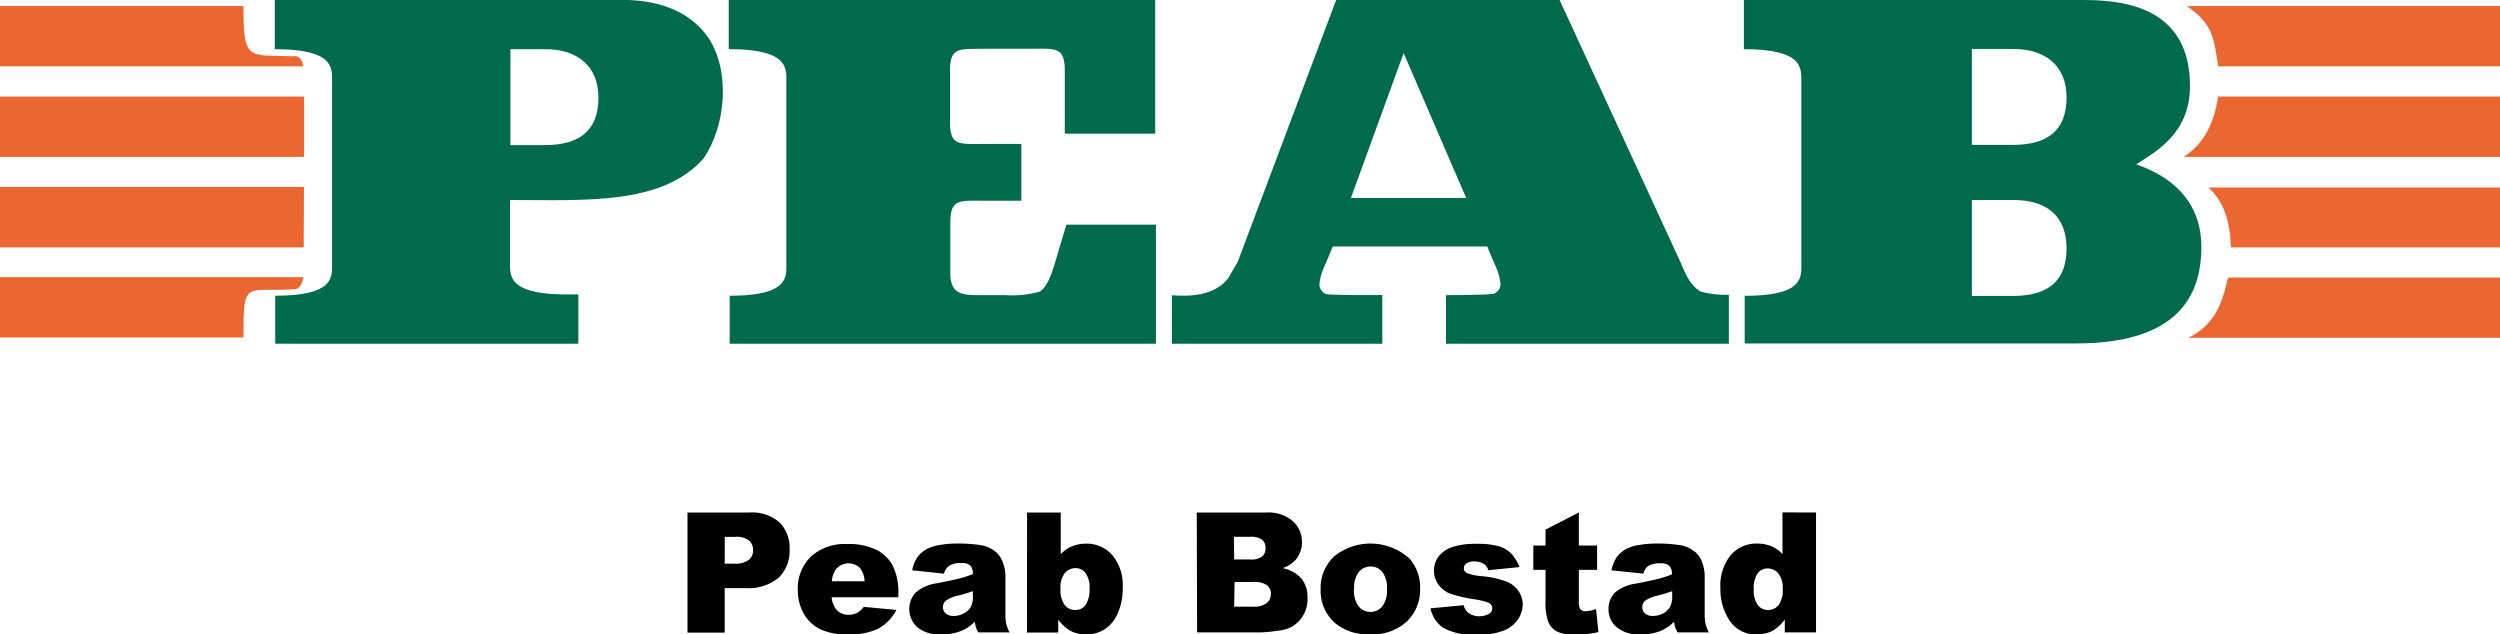
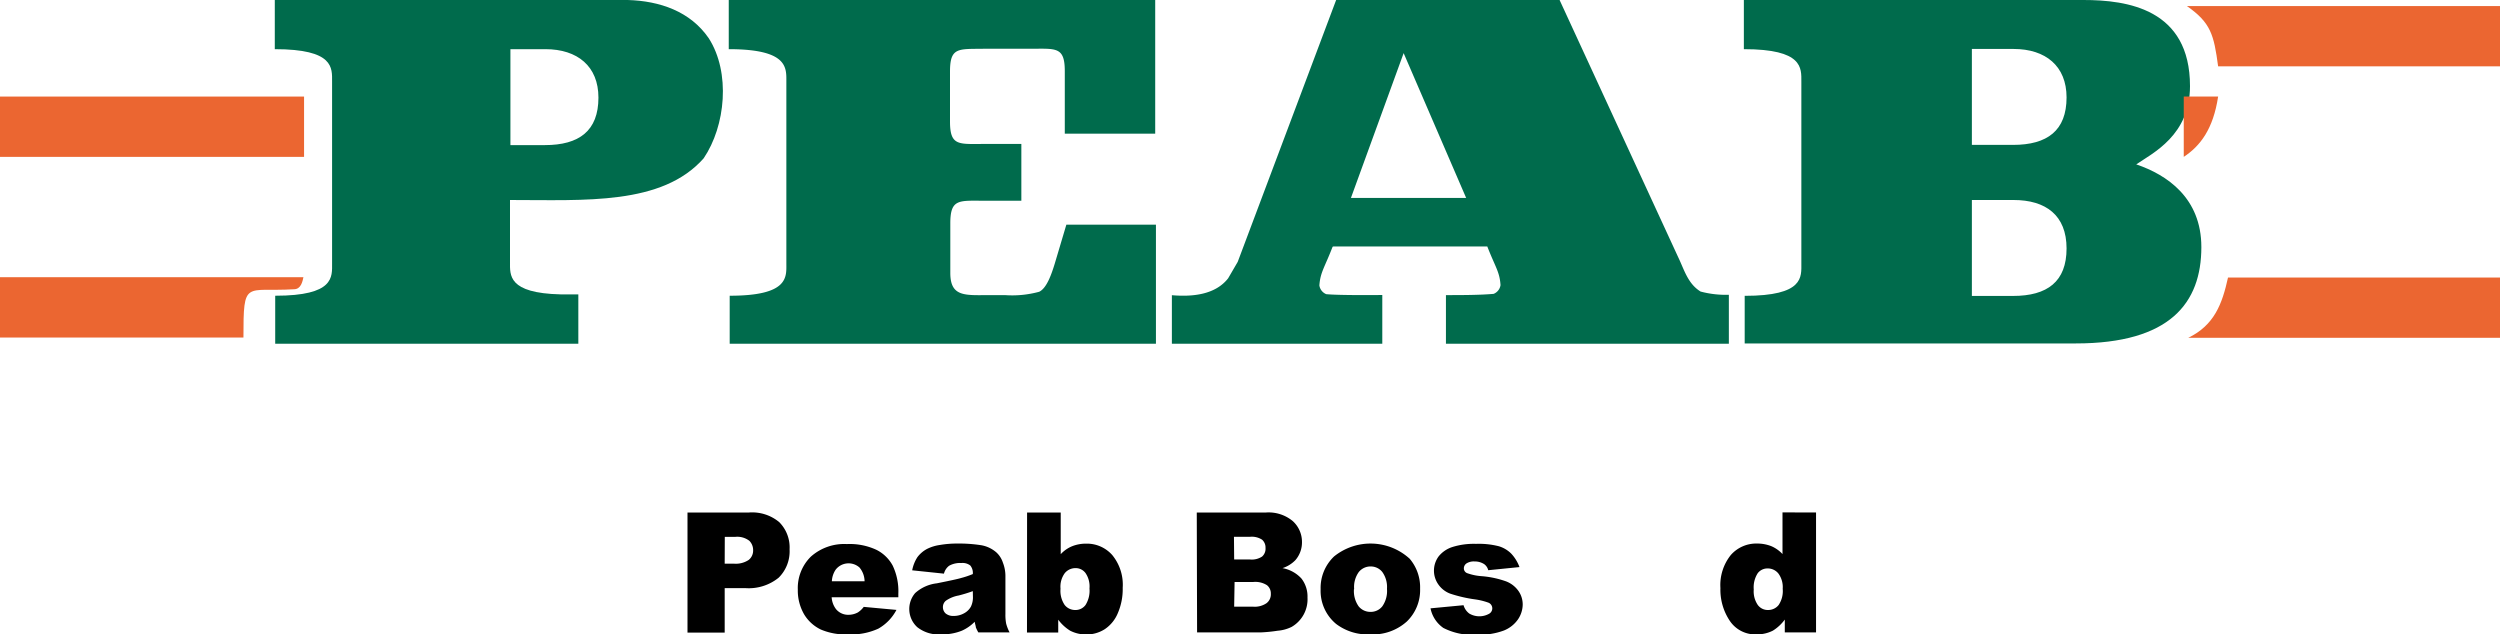
<svg xmlns="http://www.w3.org/2000/svg" id="Layer_1" data-name="Layer 1" viewBox="0 0 240 60.9">
  <defs>
    <style>.cls-1{fill:#006b4c;}.cls-2{fill:#eb6631;}</style>
  </defs>
  <title>peabbostad_logo_web</title>
  <path d="M66,49.2h5.91a4.06,4.06,0,0,1,2.89.92,3.43,3.43,0,0,1,1,2.61,3.56,3.56,0,0,1-1.05,2.73,4.56,4.56,0,0,1-3.2,1H69.57v4.27H66Zm3.57,4.91h.87a2.23,2.23,0,0,0,1.44-.36,1.15,1.15,0,0,0,.42-.92,1.26,1.26,0,0,0-.36-.91,1.89,1.89,0,0,0-1.36-.38h-1Z" />
  <path d="M86.24,57.34h-6.4a2.07,2.07,0,0,0,.42,1.14,1.5,1.5,0,0,0,1.2.54,1.88,1.88,0,0,0,.9-.23,2.23,2.23,0,0,0,.56-.53l3.14.29a4.45,4.45,0,0,1-1.74,1.8,6.26,6.26,0,0,1-2.93.55,6,6,0,0,1-2.6-.47A3.79,3.79,0,0,1,77.21,59a4.55,4.55,0,0,1-.62-2.39,4.23,4.23,0,0,1,1.25-3.17,4.81,4.81,0,0,1,3.46-1.21,6.08,6.08,0,0,1,2.83.55A3.61,3.61,0,0,1,85.7,54.3,5.71,5.71,0,0,1,86.24,57ZM83,55.8a2.1,2.1,0,0,0-.49-1.32,1.57,1.57,0,0,0-2.28.2,2.14,2.14,0,0,0-.37,1.12Z" />
  <path d="M90.62,55.07l-3.05-.32a3.52,3.52,0,0,1,.5-1.26,2.79,2.79,0,0,1,.94-.8,4,4,0,0,1,1.2-.37,9.72,9.72,0,0,1,1.67-.14,14,14,0,0,1,2.31.16,3,3,0,0,1,1.45.68,2.28,2.28,0,0,1,.64,1,3.53,3.53,0,0,1,.24,1.23v3.69a4.45,4.45,0,0,0,.07.92,4,4,0,0,0,.33.85h-3a3.46,3.46,0,0,1-.24-.49c0-.11-.07-.29-.11-.53a4,4,0,0,1-1.24.86,5.06,5.06,0,0,1-2,.35,3.31,3.31,0,0,1-2.27-.69,2.36,2.36,0,0,1-.21-3.27A3.73,3.73,0,0,1,89.93,56c1.2-.24,2-.41,2.33-.51a8.35,8.35,0,0,0,1.13-.38,1.13,1.13,0,0,0-.24-.82,1.2,1.2,0,0,0-.85-.24,2.17,2.17,0,0,0-1.18.26A1.35,1.35,0,0,0,90.62,55.07Zm2.77,1.68a13.7,13.7,0,0,1-1.37.42,3.05,3.05,0,0,0-1.23.51.79.79,0,0,0-.27.59.82.82,0,0,0,.26.62,1.14,1.14,0,0,0,.78.24,2,2,0,0,0,1-.26,1.6,1.6,0,0,0,.65-.64,2.07,2.07,0,0,0,.19-1Z" />
  <path d="M98.6,49.2h3.23v4a3.12,3.12,0,0,1,1.09-.76,3.59,3.59,0,0,1,1.34-.25,3.25,3.25,0,0,1,2.52,1.1,4.49,4.49,0,0,1,1,3.14,5.82,5.82,0,0,1-.46,2.41,3.42,3.42,0,0,1-1.26,1.56,3.24,3.24,0,0,1-1.78.51,3.33,3.33,0,0,1-1.54-.36,4.14,4.14,0,0,1-1.15-1.06v1.23h-3Zm3.21,7.32a2.41,2.41,0,0,0,.4,1.56,1.28,1.28,0,0,0,1,.48,1.19,1.19,0,0,0,1-.48,2.57,2.57,0,0,0,.38-1.59A2.26,2.26,0,0,0,104.2,55a1.17,1.17,0,0,0-.92-.46,1.33,1.33,0,0,0-1.06.48A2.2,2.2,0,0,0,101.81,56.52Z" />
  <path d="M114.89,49.2h6.66a3.62,3.62,0,0,1,2.55.82,2.69,2.69,0,0,1,.89,2,2.6,2.6,0,0,1-.63,1.75,3,3,0,0,1-1.24.77,3.26,3.26,0,0,1,1.82,1,2.82,2.82,0,0,1,.58,1.83A3.06,3.06,0,0,1,124,60.18a3.68,3.68,0,0,1-1.35.37,14.36,14.36,0,0,1-1.59.16h-6.14Zm3.59,4.51H120a1.79,1.79,0,0,0,1.16-.28,1,1,0,0,0,.33-.83,1,1,0,0,0-.33-.79,1.81,1.81,0,0,0-1.13-.28h-1.57Zm0,4.53h1.81a2,2,0,0,0,1.29-.33A1.06,1.06,0,0,0,122,57a1,1,0,0,0-.37-.82,2.08,2.08,0,0,0-1.31-.31h-1.8Z" />
  <path d="M126.78,56.56a4.17,4.17,0,0,1,1.29-3.14,5.57,5.57,0,0,1,7.26.22,4.24,4.24,0,0,1,1,2.88,4.19,4.19,0,0,1-1.28,3.15,4.88,4.88,0,0,1-3.53,1.23,5,5,0,0,1-3.25-1A4.12,4.12,0,0,1,126.78,56.56Zm3.2,0a2.54,2.54,0,0,0,.45,1.65,1.44,1.44,0,0,0,1.14.53,1.41,1.41,0,0,0,1.13-.53,2.56,2.56,0,0,0,.45-1.68,2.47,2.47,0,0,0-.45-1.62,1.41,1.41,0,0,0-1.11-.53,1.44,1.44,0,0,0-1.15.54A2.45,2.45,0,0,0,130,56.56Z" />
  <path d="M137.33,58.4l3.17-.3a1.53,1.53,0,0,0,.55.8,1.91,1.91,0,0,0,1.94,0,.6.6,0,0,0,.27-.5.59.59,0,0,0-.36-.54,6.39,6.39,0,0,0-1.37-.33,13.28,13.28,0,0,1-2.31-.54,2.41,2.41,0,0,1-1.1-.83,2.3,2.3,0,0,1,0-2.76,2.79,2.79,0,0,1,1.32-.89,6.87,6.87,0,0,1,2.25-.3,7.78,7.78,0,0,1,2.2.23,2.85,2.85,0,0,1,1.19.71,3.83,3.83,0,0,1,.79,1.29l-3,.3a1,1,0,0,0-.4-.59,1.65,1.65,0,0,0-.91-.25,1.31,1.31,0,0,0-.78.19.58.58,0,0,0-.25.47.49.49,0,0,0,.31.46,5.08,5.08,0,0,0,1.37.29,9.15,9.15,0,0,1,2.37.5,2.59,2.59,0,0,1,1.19.92,2.26,2.26,0,0,1,.41,1.31,2.59,2.59,0,0,1-.44,1.4,3,3,0,0,1-1.37,1.09,6.61,6.61,0,0,1-2.55.4,6.13,6.13,0,0,1-3.26-.65A3,3,0,0,1,137.33,58.4Z" />
-   <path d="M151.57,49.2v3.17h1.75v2.34h-1.75v3a1.54,1.54,0,0,0,.1.7.58.58,0,0,0,.55.27,3.5,3.5,0,0,0,1-.21l.23,2.21a10.59,10.59,0,0,1-2.21.26,3.77,3.77,0,0,1-1.76-.31,1.84,1.84,0,0,1-.84-.92,5.5,5.5,0,0,1-.27-2V54.71h-1.17V52.37h1.17V50.84Z" />
-   <path d="M157.76,55.07l-3.06-.32a3.71,3.71,0,0,1,.5-1.26,2.79,2.79,0,0,1,.94-.8,4,4,0,0,1,1.21-.37,9.6,9.6,0,0,1,1.66-.14,14,14,0,0,1,2.31.16,3,3,0,0,1,1.45.68,2.29,2.29,0,0,1,.65,1,3.75,3.75,0,0,1,.23,1.23v3.69a4.34,4.34,0,0,0,.08.92,3.88,3.88,0,0,0,.32.85h-3a3.17,3.17,0,0,1-.23-.49,3.59,3.59,0,0,1-.11-.53,4.19,4.19,0,0,1-1.25.86,5,5,0,0,1-2,.35,3.29,3.29,0,0,1-2.26-.69,2.19,2.19,0,0,1-.78-1.71,2.24,2.24,0,0,1,.56-1.56,3.77,3.77,0,0,1,2.06-.91c1.2-.24,2-.41,2.33-.51a9.39,9.39,0,0,0,1.13-.38,1.13,1.13,0,0,0-.24-.82,1.23,1.23,0,0,0-.86-.24,2.2,2.2,0,0,0-1.18.26A1.34,1.34,0,0,0,157.76,55.07Zm2.77,1.68c-.44.16-.9.3-1.37.42a3.19,3.19,0,0,0-1.24.51.82.82,0,0,0-.26.59.79.79,0,0,0,.26.62,1.09,1.09,0,0,0,.77.24,2,2,0,0,0,1-.26,1.67,1.67,0,0,0,.65-.64,2.2,2.2,0,0,0,.19-1Z" />
  <path d="M174.34,49.2V60.71h-3V59.48a4.11,4.11,0,0,1-1.14,1.06,3.33,3.33,0,0,1-1.54.36,2.94,2.94,0,0,1-2.6-1.3,5.36,5.36,0,0,1-.9-3.14,4.61,4.61,0,0,1,1-3.18,3.25,3.25,0,0,1,2.52-1.1,3.7,3.7,0,0,1,1.36.25,3.17,3.17,0,0,1,1.08.76v-4Zm-3.2,7.32a2.2,2.2,0,0,0-.42-1.47,1.31,1.31,0,0,0-1.05-.48,1.17,1.17,0,0,0-.93.46,2.51,2.51,0,0,0-.38,1.56,2.31,2.31,0,0,0,.39,1.49,1.19,1.19,0,0,0,1,.48,1.28,1.28,0,0,0,1-.48A2.41,2.41,0,0,0,171.14,56.52Z" />
  <path class="cls-1" d="M52.31,13.93c3.29,0,5.14-1.37,5.14-4.56,0-3-2-4.65-5.09-4.65H49v9.21h3.3M26.42,33V28.39c5.71,0,5.46-1.81,5.46-3.12V7.84c0-1.32.21-3.12-5.5-3.12V0L60.26,0c3.07.09,6,1.08,7.78,3.67,2.11,3.29,1.62,8.42-.49,11.53-4,4.52-11.39,4-18.59,4v5.94c0,1.27-.21,3,4.86,3.12h1.7V33Z" />
  <path class="cls-1" d="M70.05,33V28.39c5.71,0,5.44-1.81,5.44-3.12V22.72l0-14.88c0-1.32.19-3.12-5.53-3.12V0l40.94,0V12.83h-8.68v-6c0-2.37-.85-2.15-3.29-2.15H94.49C92,4.72,91.2,4.5,91.2,6.87l0,4.8c0,2.37.84,2.15,3.29,2.15h3.56v5.45H94.52c-2.45,0-3.29-.21-3.29,2.16l0,4.77c0,2.37,1.47,2.13,3.91,2.13h1.32a9.81,9.81,0,0,0,3.3-.32c.73-.34,1.19-1.71,1.49-2.68l1.12-3.76h8.6V33H70.05" />
  <path class="cls-1" d="M134.76,5.07,129.69,19h11.06l-6-13.9m-6.82,18.59c-.77,2-1.18,2.44-1.27,3.71a1.07,1.07,0,0,0,.66.84c1.36.13,5.38.08,5.38.08V33H112.5V28.34c2,.17,4.17-.05,5.4-1.62l.92-1.58L128.27,0h21.45L161.11,24.7c.57,1.18.92,2.54,2.15,3.29a9.48,9.48,0,0,0,2.71.31c0,1.46,0,4.7,0,4.7H138.81V28.33c1.45,0,3.22,0,4.58-.12a1.07,1.07,0,0,0,.66-.84c-.08-1.27-.5-1.73-1.27-3.71H128" />
  <path class="cls-1" d="M167.49,33V28.4c5.71,0,5.44-1.81,5.44-3.13l0-17.42c0-1.32.19-3.13-5.52-3.13V0H200c4.23,0,10.24.86,10.24,8.27,0,4.72-3.57,6.42-5.16,7.51,2.94,1,6.25,3.21,6.25,7.94,0,5.36-3,9.25-12.06,9.25H167.49m25.76-4.56c3.29,0,5.14-1.37,5.14-4.56s-2-4.65-5.09-4.65h-4v9.21Zm0-14.5c3.29,0,5.14-1.37,5.14-4.56,0-3-2-4.65-5.09-4.65h-4v9.21Z" />
  <path class="cls-2" d="M210.07,32.43H240V26.64H213.89c-.56,2.55-1.32,4.58-3.82,5.79" />
-   <polyline class="cls-2" points="29.18 17.95 0 17.95 0 23.75 29.16 23.75 29.16 22.98 29.18 17.95" />
-   <path class="cls-2" d="M214.16,23.75H240V18H212c1.45,1.3,2.09,3.16,2.17,5.79" />
-   <path class="cls-2" d="M209.64,15.06H240V9.27H212.94c-.47,3.12-1.71,4.74-3.3,5.79" />
+   <path class="cls-2" d="M209.64,15.06V9.27H212.94c-.47,3.12-1.71,4.74-3.3,5.79" />
  <rect class="cls-2" y="9.27" width="29.19" height="5.79" />
-   <path class="cls-2" d="M28.21,5.41C23.84,5.22,23.37,6,23.37.58H0V6.37H29.13c-.09-.41-.23-1-.92-1" />
  <path class="cls-2" d="M28.21,27.77c-4.68.28-4.84-1-4.84,4.63H0V26.61H29.13c-.09.41-.23,1.16-.92,1.16" />
  <path class="cls-2" d="M240,.58H209.94c2.29,1.6,2.59,2.73,3,5.79H240V.58" />
</svg>